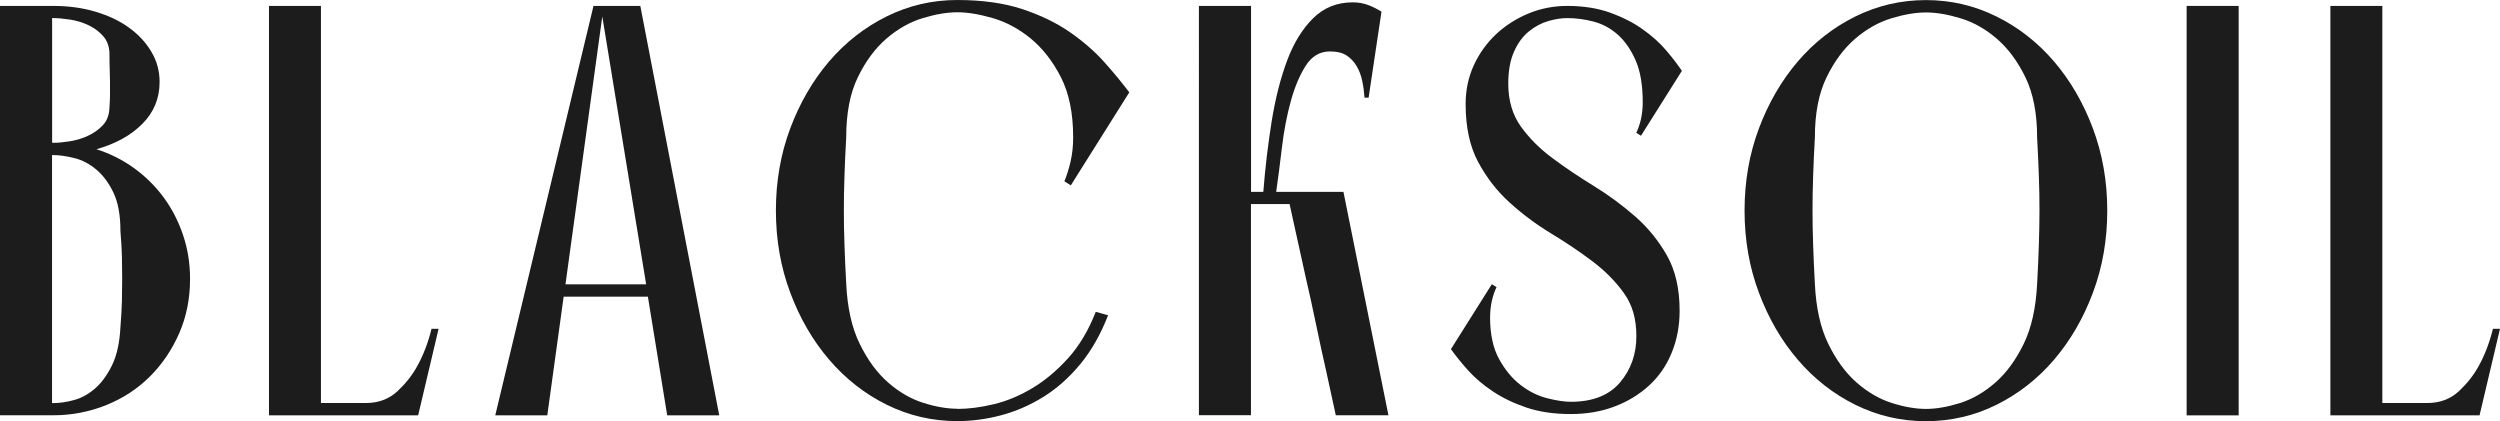
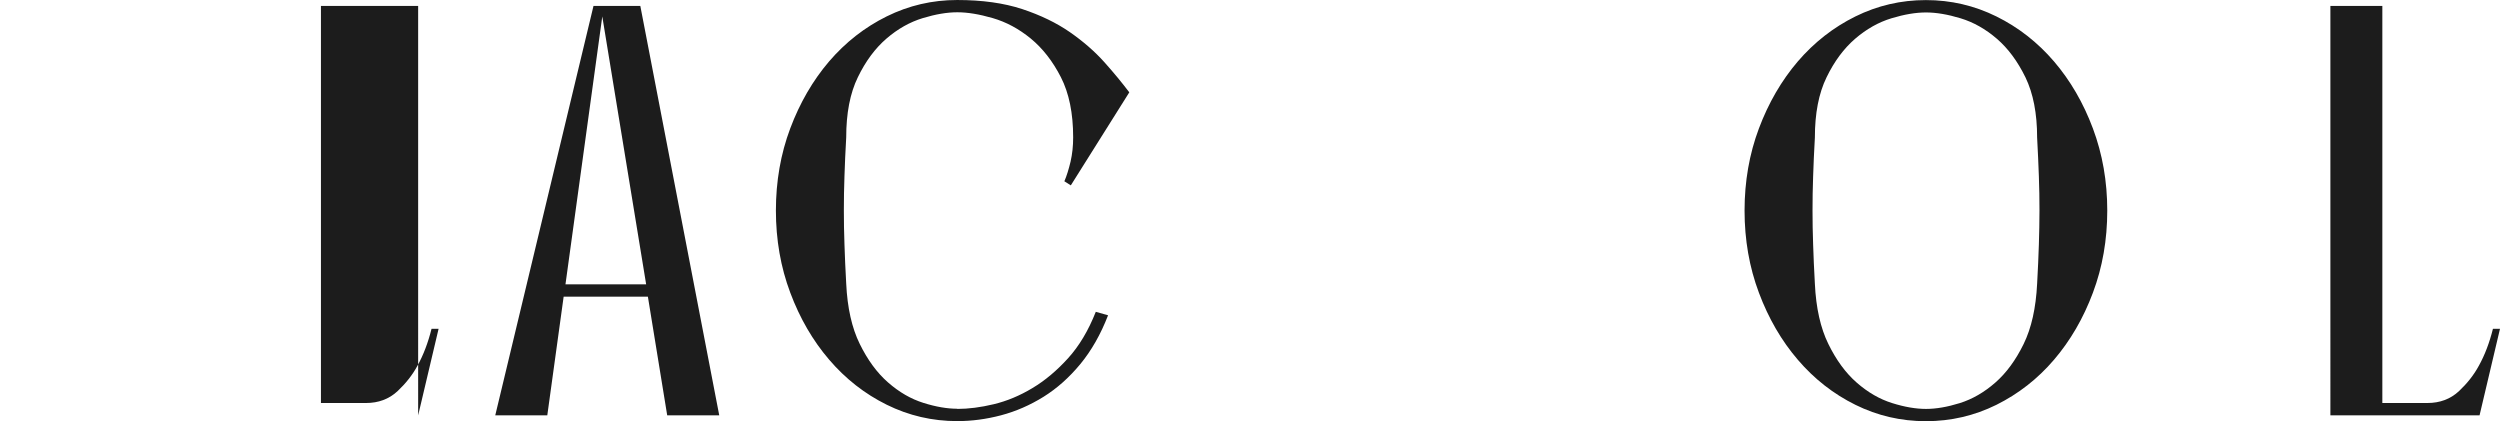
<svg xmlns="http://www.w3.org/2000/svg" id="_Слой_2" data-name="Слой 2" viewBox="0 0 287.28 48.4">
  <defs>
    <style> .cls-1 { fill: #1c1c1c; } </style>
  </defs>
  <g id="_Слой_2-2" data-name=" Слой 2">
    <g id="_Слой_1-2" data-name=" Слой 1-2">
      <g>
-         <path class="cls-1" d="m0,.68h6.12c1.75,0,3.37.22,4.87.67s2.79,1.06,3.86,1.85c1.08.78,1.93,1.7,2.55,2.76.63,1.05.94,2.21.94,3.46,0,1.88-.66,3.48-1.98,4.81s-3.08,2.3-5.28,2.92c1.57.49,3.01,1.22,4.34,2.18,1.32.96,2.45,2.08,3.39,3.36.94,1.28,1.68,2.71,2.22,4.3.54,1.59.81,3.28.81,5.07,0,2.24-.41,4.31-1.24,6.22-.83,1.9-1.95,3.56-3.36,4.97s-3.08,2.51-5.01,3.29-3.97,1.18-6.12,1.18H0V.67h0Zm6.12,15.73c.54,0,1.16-.06,1.88-.17s1.4-.31,2.05-.61c.65-.29,1.22-.68,1.71-1.18.49-.49.76-1.14.81-1.95.04-.63.07-1.18.07-1.65v-1.38c0-.45-.01-.92-.03-1.41-.02-.49-.03-1.1-.03-1.81,0-.85-.24-1.55-.71-2.08-.47-.54-1.04-.96-1.71-1.28-.67-.31-1.38-.53-2.12-.64s-1.38-.17-1.92-.17h-.13v14.32h.13,0Zm0,29.91c.72,0,1.5-.11,2.35-.34.85-.22,1.66-.66,2.42-1.31s1.42-1.55,1.98-2.69c.56-1.14.88-2.61.97-4.4.09-1.08.14-2.06.17-2.96.02-.9.03-1.76.03-2.59s-.01-1.68-.03-2.55c-.02-.87-.08-1.85-.17-2.92,0-1.84-.27-3.32-.81-4.44s-1.2-2-1.98-2.65-1.62-1.09-2.52-1.31c-.9-.22-1.7-.34-2.42-.34h-.13v28.5h.14Z" />
-         <path class="cls-1" d="m36.88.68v45.63h5.18c1.43,0,2.63-.45,3.6-1.34.96-.9,1.74-1.88,2.32-2.96.67-1.21,1.21-2.62,1.61-4.23h.81l-2.35,9.95h-17.14V.68h5.98-.01Z" />
+         <path class="cls-1" d="m36.88.68v45.63h5.18c1.43,0,2.63-.45,3.6-1.34.96-.9,1.74-1.88,2.32-2.96.67-1.21,1.21-2.62,1.61-4.23h.81l-2.35,9.95V.68h5.98-.01Z" />
        <path class="cls-1" d="m56.91,47.73L68.2.68h5.38l9.07,47.05h-5.98l-2.22-13.64h-9.68l-1.88,13.64h-5.98,0ZM69.21,1.89l-4.23,30.78h9.27l-5.04-30.78Z" />
        <path class="cls-1" d="m109.99,46.99c1.3,0,2.7-.18,4.2-.54s2.98-.97,4.44-1.85c1.46-.87,2.82-2.02,4.1-3.43,1.28-1.41,2.34-3.19,3.19-5.34l1.41.4c-.85,2.2-1.92,4.07-3.19,5.61-1.28,1.55-2.69,2.8-4.23,3.76-1.55.96-3.17,1.67-4.87,2.12-1.7.45-3.38.67-5.04.67-2.87,0-5.57-.63-8.1-1.88s-4.74-2.98-6.62-5.18c-1.88-2.19-3.37-4.76-4.47-7.7-1.1-2.93-1.65-6.08-1.65-9.44s.55-6.51,1.65-9.44c1.1-2.93,2.59-5.5,4.47-7.7,1.88-2.19,4.09-3.92,6.62-5.17s5.23-1.88,8.1-1.88,5.35.35,7.46,1.04c2.11.7,3.93,1.58,5.48,2.65,1.55,1.08,2.87,2.23,3.97,3.46,1.1,1.23,2.05,2.39,2.86,3.46l-6.72,10.69-.74-.47c.27-.63.5-1.38.71-2.25.2-.87.3-1.8.3-2.79,0-2.78-.47-5.08-1.41-6.92s-2.1-3.32-3.46-4.44c-1.37-1.12-2.82-1.9-4.37-2.35-1.55-.45-2.9-.67-4.07-.67s-2.49.22-3.97.67-2.87,1.23-4.17,2.35c-1.3,1.12-2.4,2.6-3.29,4.44-.9,1.84-1.34,4.15-1.34,6.92-.09,1.61-.16,3.09-.2,4.44-.05,1.34-.07,2.65-.07,3.93s.02,2.59.07,3.93c.04,1.34.11,2.85.2,4.5.13,2.78.65,5.09,1.55,6.92.9,1.84,1.98,3.32,3.26,4.44s2.63,1.9,4.07,2.35c1.43.45,2.73.67,3.9.67l-.03.02Z" />
-         <path class="cls-1" d="m137.78.68h5.98v21.37h1.41c.22-2.82.55-5.54.97-8.17.43-2.62,1.02-4.94,1.78-6.96s1.76-3.63,2.99-4.84c1.23-1.21,2.74-1.81,4.54-1.81.63,0,1.21.1,1.75.3s1.05.46,1.55.77l-1.48,9.88h-.47c-.05-.67-.13-1.32-.27-1.95-.13-.63-.35-1.19-.64-1.68-.29-.49-.67-.9-1.14-1.21-.47-.31-1.11-.47-1.92-.47-1.17,0-2.09.55-2.79,1.65-.7,1.1-1.27,2.45-1.71,4.07-.45,1.61-.78,3.36-1.01,5.24-.22,1.88-.45,3.61-.67,5.18h7.73l5.17,25.67h-6.05c-.36-1.7-.74-3.45-1.14-5.24-.36-1.57-.73-3.27-1.11-5.11s-.77-3.63-1.18-5.38l-1.88-8.54h-4.44v24.26h-5.98V.66v.02Z" />
-         <path class="cls-1" d="m180.1.68c1.84,0,3.47.26,4.91.77,1.43.52,2.69,1.15,3.76,1.92,1.08.76,1.98,1.58,2.72,2.45s1.33,1.65,1.78,2.32l-4.7,7.46-.54-.34c.22-.45.4-.97.54-1.58.13-.61.2-1.24.2-1.92,0-1.97-.27-3.57-.81-4.81-.54-1.23-1.22-2.22-2.05-2.96s-1.76-1.24-2.79-1.51c-1.03-.27-2.04-.4-3.02-.4-.67,0-1.4.11-2.18.34-.78.22-1.52.62-2.22,1.18s-1.27,1.33-1.71,2.32c-.45.99-.67,2.22-.67,3.7,0,1.93.48,3.56,1.44,4.91.96,1.34,2.18,2.57,3.66,3.66,1.48,1.1,3.06,2.16,4.74,3.19,1.68,1.03,3.26,2.2,4.74,3.49,1.48,1.3,2.7,2.8,3.66,4.5s1.45,3.81,1.45,6.32c0,1.75-.3,3.36-.91,4.84-.6,1.48-1.47,2.73-2.59,3.76s-2.44,1.84-3.97,2.42c-1.52.58-3.2.87-5.04.87-1.93,0-3.62-.25-5.07-.74-1.46-.49-2.75-1.11-3.86-1.85-1.12-.74-2.07-1.55-2.86-2.42-.78-.87-1.44-1.69-1.98-2.45l4.7-7.46.54.34c-.22.45-.4.97-.54,1.58-.13.61-.2,1.24-.2,1.92,0,1.93.35,3.52,1.04,4.77.69,1.25,1.52,2.25,2.49,2.99.96.74,1.98,1.24,3.06,1.51s1.97.4,2.69.4c2.51,0,4.39-.74,5.65-2.22,1.25-1.48,1.88-3.25,1.88-5.31s-.48-3.63-1.44-4.97-2.17-2.56-3.63-3.66-3.04-2.16-4.74-3.19c-1.7-1.03-3.28-2.21-4.74-3.53-1.46-1.32-2.67-2.88-3.63-4.67s-1.44-4.01-1.44-6.65c0-1.61.31-3.1.94-4.47s1.48-2.55,2.55-3.56c1.08-1.01,2.32-1.8,3.73-2.39,1.41-.58,2.9-.87,4.47-.87h0Z" />
        <path class="cls-1" d="m221.31.01c2.87,0,5.57.63,8.1,1.88s4.74,2.98,6.62,5.17c1.88,2.2,3.37,4.76,4.47,7.7s1.65,6.08,1.65,9.44-.55,6.51-1.65,9.44c-1.1,2.94-2.59,5.5-4.47,7.7s-4.09,3.92-6.62,5.18c-2.53,1.25-5.23,1.88-8.1,1.88s-5.57-.63-8.1-1.88-4.74-2.98-6.62-5.18c-1.88-2.19-3.37-4.76-4.47-7.7-1.1-2.93-1.65-6.08-1.65-9.44s.55-6.51,1.65-9.44c1.1-2.93,2.59-5.5,4.47-7.7,1.88-2.19,4.09-3.92,6.62-5.17S218.44.01,221.31.01Zm0,46.98c1.16,0,2.46-.22,3.9-.67,1.43-.45,2.79-1.23,4.07-2.35,1.28-1.12,2.36-2.6,3.26-4.44s1.41-4.14,1.55-6.92c.09-1.66.16-3.16.2-4.5s.07-2.65.07-3.93-.02-2.59-.07-3.93-.11-2.82-.2-4.44c0-2.78-.45-5.08-1.34-6.92-.9-1.84-1.99-3.32-3.29-4.44-1.3-1.12-2.69-1.9-4.17-2.35-1.48-.45-2.8-.67-3.97-.67s-2.49.22-3.97.67-2.87,1.23-4.17,2.35c-1.3,1.12-2.4,2.6-3.29,4.44-.9,1.84-1.34,4.15-1.34,6.92-.09,1.61-.16,3.09-.2,4.44-.05,1.34-.07,2.65-.07,3.93s.02,2.59.07,3.93c.04,1.34.11,2.85.2,4.5.13,2.78.65,5.09,1.55,6.92.9,1.84,1.98,3.32,3.26,4.44s2.63,1.9,4.07,2.35c1.43.45,2.73.67,3.9.67h-.02Z" />
-         <path class="cls-1" d="m251.27.68h5.98v47.05h-5.98V.68Z" />
        <path class="cls-1" d="m273.76.68v45.63h5.18c1.43,0,2.63-.45,3.6-1.34.96-.9,1.74-1.88,2.32-2.96.67-1.21,1.21-2.62,1.61-4.23h.81l-2.35,9.95h-17.14V.68h5.98,0Z" />
      </g>
    </g>
  </g>
</svg>